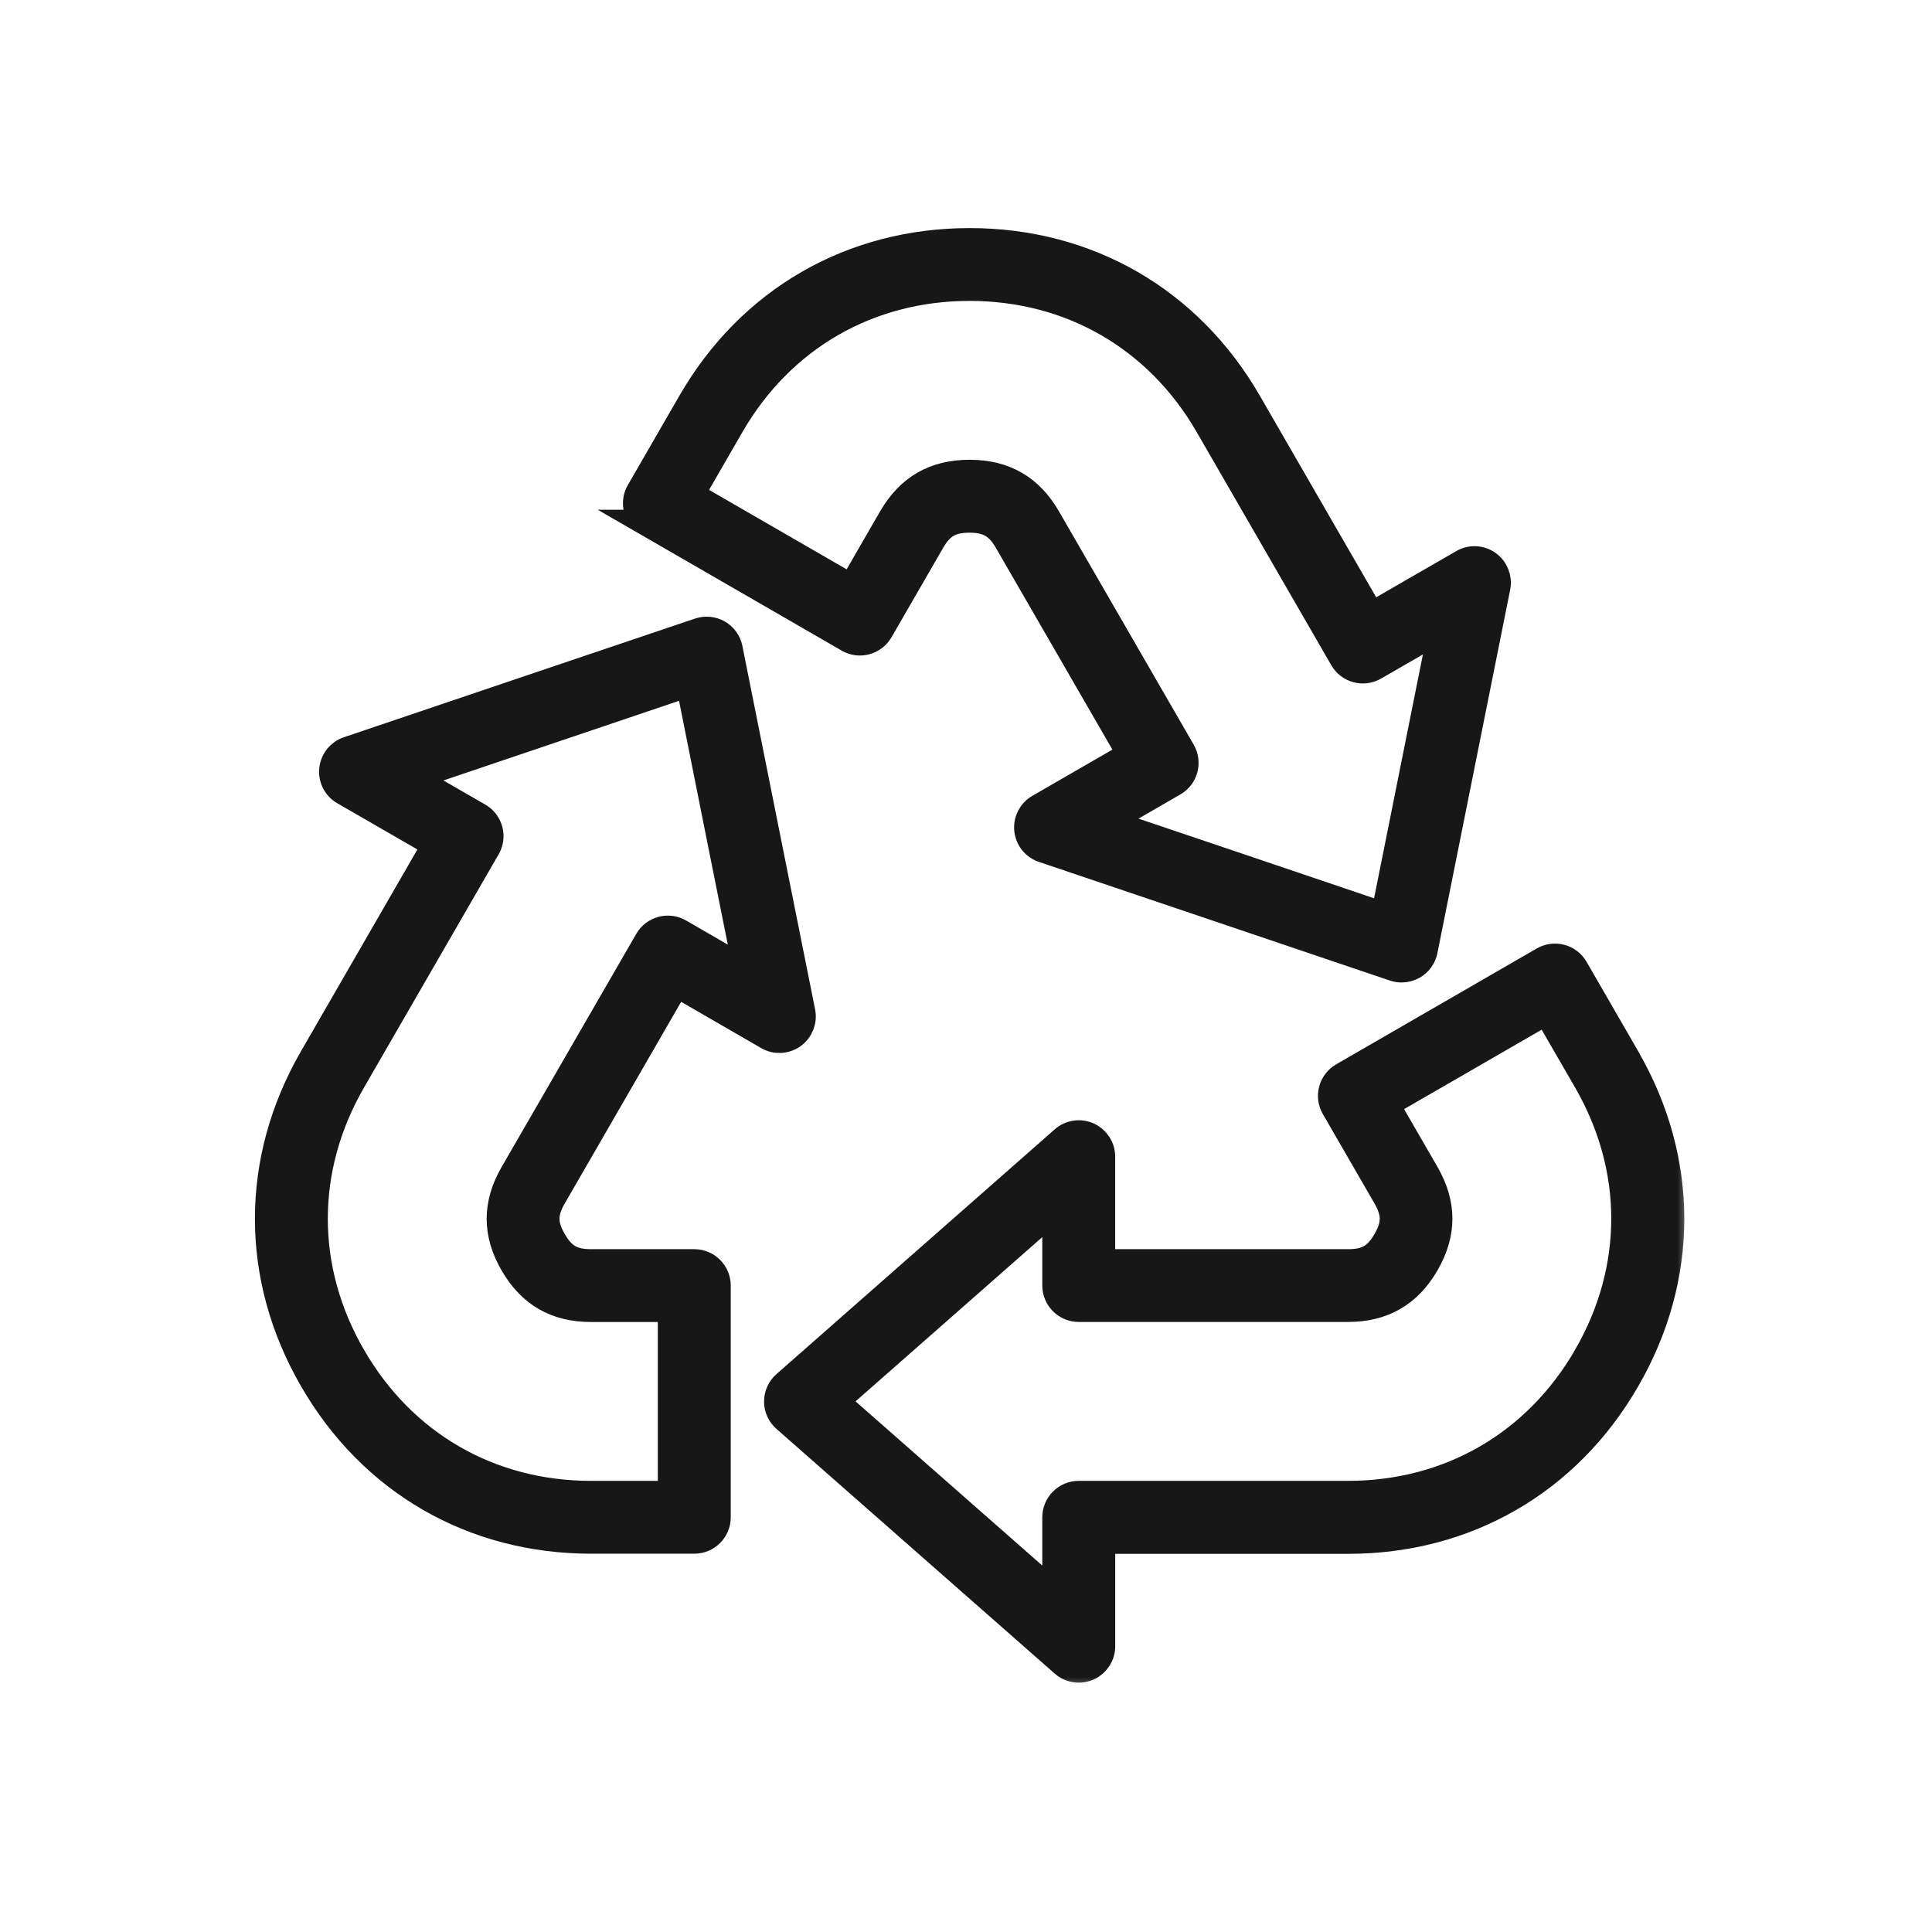
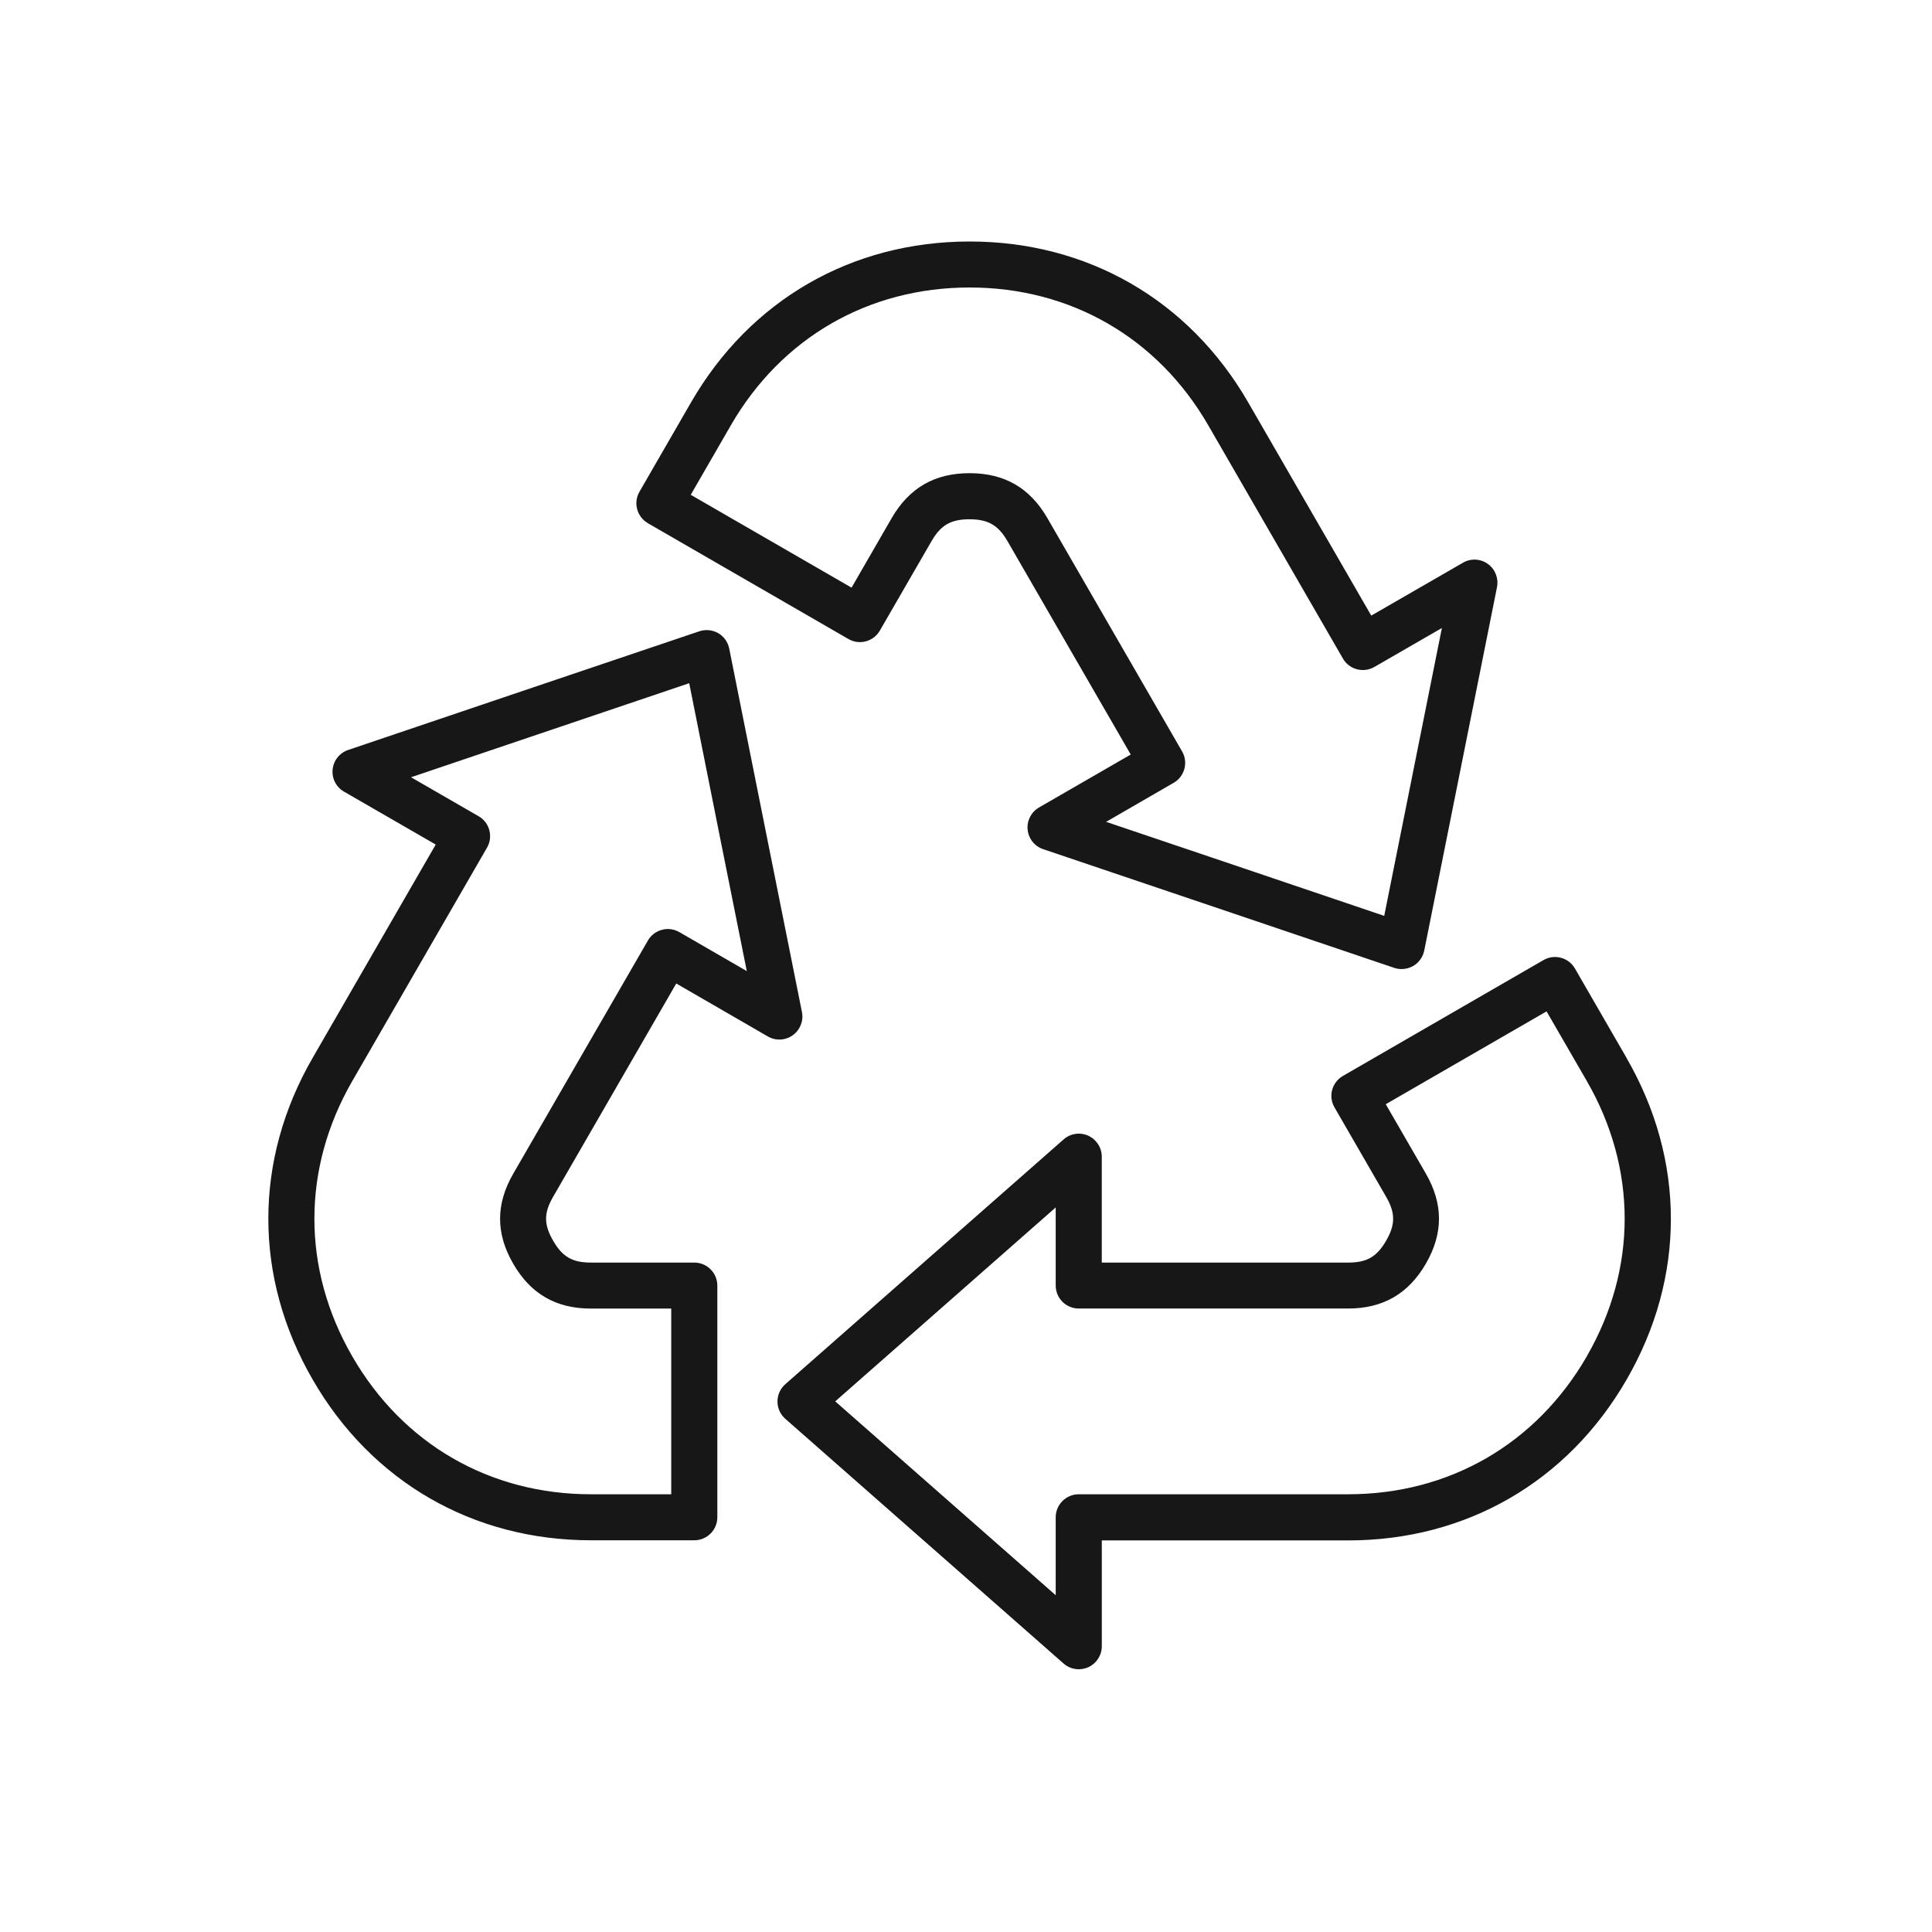
<svg xmlns="http://www.w3.org/2000/svg" fill="none" viewBox="0 0 72 72" height="72" width="72">
  <mask fill="black" height="55" width="54" y="8" x="9" maskUnits="userSpaceOnUse" id="path-1-outside-1_33_37">
    <rect height="55" width="54" y="8" x="9" fill="white" />
    <path d="M25.202 36.652L28.616 38.626C28.906 38.795 29.27 38.777 29.545 38.58C29.818 38.382 29.953 38.044 29.886 37.714L28.53 30.942L27.176 24.17C27.127 23.928 26.979 23.718 26.766 23.596C26.553 23.474 26.296 23.448 26.062 23.526L19.518 25.736L12.975 27.949C12.655 28.056 12.43 28.341 12.396 28.677C12.362 29.012 12.528 29.337 12.822 29.503L16.238 31.474L11.65 39.426C9.45 43.236 9.45 47.603 11.65 51.409C13.845 55.217 17.627 57.402 22.026 57.402H25.875C26.348 57.402 26.733 57.017 26.733 56.544V47.91C26.733 47.437 26.348 47.053 25.875 47.053H22.026C21.329 47.053 20.96 46.84 20.612 46.235C20.264 45.632 20.264 45.206 20.612 44.603L25.202 36.652ZM19.124 47.092C19.773 48.219 20.721 48.767 22.023 48.767H25.015V55.687H22.023C18.253 55.687 15.014 53.814 13.131 50.552C11.245 47.292 11.245 43.549 13.131 40.283L18.15 31.589C18.264 31.392 18.295 31.158 18.235 30.937C18.176 30.716 18.033 30.529 17.835 30.418L15.318 28.966L20.067 27.36L25.685 25.461L26.846 31.277L27.831 36.19L25.317 34.737C25.119 34.623 24.885 34.592 24.665 34.652C24.446 34.712 24.257 34.854 24.145 35.052L19.124 43.746C18.474 44.873 18.474 45.97 19.124 47.092ZM60.618 39.426L58.694 36.094C58.457 35.683 57.932 35.543 57.522 35.779L50.046 40.097C49.849 40.211 49.706 40.398 49.646 40.616C49.586 40.834 49.617 41.071 49.732 41.268L51.657 44.601C52.005 45.206 52.005 45.632 51.659 46.235C51.309 46.84 50.937 47.053 50.241 47.053H41.06V43.107C41.06 42.77 40.863 42.466 40.557 42.325C40.25 42.185 39.889 42.24 39.637 42.463L34.45 47.025L29.265 51.586C29.08 51.75 28.974 51.983 28.974 52.23C28.974 52.477 29.08 52.711 29.265 52.874L39.637 61.995C39.796 62.135 39.998 62.208 40.203 62.208C40.323 62.208 40.443 62.182 40.557 62.133C40.863 61.992 41.061 61.688 41.061 61.351V57.407H50.241C54.639 57.407 58.421 55.223 60.618 51.415C62.819 47.609 62.819 43.24 60.618 39.431L60.618 39.426ZM59.133 50.552C57.247 53.814 54.007 55.687 50.238 55.687H40.201C39.728 55.687 39.343 56.072 39.343 56.545V59.449L31.127 52.225L39.343 44.998V47.908C39.343 48.38 39.728 48.765 40.201 48.765H50.238C51.537 48.765 52.488 48.217 53.14 47.09C53.789 45.965 53.789 44.871 53.14 43.741L51.643 41.151L57.636 37.691L59.133 40.281C61.018 43.546 61.018 47.287 59.133 50.549V50.552ZM24.142 19.497L31.618 23.814C31.816 23.929 32.049 23.96 32.27 23.9C32.488 23.84 32.678 23.697 32.79 23.5L34.715 20.167C35.065 19.564 35.437 19.352 36.133 19.352C36.819 19.352 37.203 19.572 37.546 20.167L42.139 28.119L38.72 30.093C38.429 30.262 38.263 30.584 38.297 30.919C38.33 31.254 38.556 31.54 38.876 31.646L45.419 33.857L51.96 36.07C52.051 36.101 52.142 36.114 52.236 36.114C52.384 36.114 52.532 36.075 52.664 36C52.877 35.878 53.028 35.667 53.077 35.426L55.789 21.882C55.854 21.552 55.722 21.214 55.449 21.017C55.176 20.819 54.812 20.801 54.522 20.97L51.103 22.942L46.513 14.99C44.313 11.182 40.531 9 36.136 9C31.741 9 27.956 11.182 25.756 14.99L23.831 18.326C23.594 18.736 23.735 19.261 24.145 19.497L24.142 19.497ZM27.238 15.847C29.124 12.585 32.366 10.714 36.133 10.714C39.9 10.714 43.141 12.585 45.027 15.847L50.046 24.541C50.282 24.952 50.807 25.092 51.218 24.856L53.735 23.404L51.586 34.132L45.97 32.231L41.222 30.628L43.739 29.173C44.149 28.937 44.29 28.412 44.053 28.002L39.032 19.307C38.383 18.183 37.434 17.634 36.133 17.634C34.831 17.634 33.886 18.18 33.231 19.307L31.735 21.9L25.742 18.44L27.238 15.847Z" />
  </mask>
  <path fill="#171717" d="M25.202 36.652L28.616 38.626C28.906 38.795 29.27 38.777 29.545 38.58C29.818 38.382 29.953 38.044 29.886 37.714L28.53 30.942L27.176 24.17C27.127 23.928 26.979 23.718 26.766 23.596C26.553 23.474 26.296 23.448 26.062 23.526L19.518 25.736L12.975 27.949C12.655 28.056 12.43 28.341 12.396 28.677C12.362 29.012 12.528 29.337 12.822 29.503L16.238 31.474L11.65 39.426C9.45 43.236 9.45 47.603 11.65 51.409C13.845 55.217 17.627 57.402 22.026 57.402H25.875C26.348 57.402 26.733 57.017 26.733 56.544V47.91C26.733 47.437 26.348 47.053 25.875 47.053H22.026C21.329 47.053 20.96 46.84 20.612 46.235C20.264 45.632 20.264 45.206 20.612 44.603L25.202 36.652ZM19.124 47.092C19.773 48.219 20.721 48.767 22.023 48.767H25.015V55.687H22.023C18.253 55.687 15.014 53.814 13.131 50.552C11.245 47.292 11.245 43.549 13.131 40.283L18.15 31.589C18.264 31.392 18.295 31.158 18.235 30.937C18.176 30.716 18.033 30.529 17.835 30.418L15.318 28.966L20.067 27.36L25.685 25.461L26.846 31.277L27.831 36.19L25.317 34.737C25.119 34.623 24.885 34.592 24.665 34.652C24.446 34.712 24.257 34.854 24.145 35.052L19.124 43.746C18.474 44.873 18.474 45.97 19.124 47.092ZM60.618 39.426L58.694 36.094C58.457 35.683 57.932 35.543 57.522 35.779L50.046 40.097C49.849 40.211 49.706 40.398 49.646 40.616C49.586 40.834 49.617 41.071 49.732 41.268L51.657 44.601C52.005 45.206 52.005 45.632 51.659 46.235C51.309 46.84 50.937 47.053 50.241 47.053H41.06V43.107C41.06 42.77 40.863 42.466 40.557 42.325C40.25 42.185 39.889 42.24 39.637 42.463L34.45 47.025L29.265 51.586C29.08 51.75 28.974 51.983 28.974 52.23C28.974 52.477 29.08 52.711 29.265 52.874L39.637 61.995C39.796 62.135 39.998 62.208 40.203 62.208C40.323 62.208 40.443 62.182 40.557 62.133C40.863 61.992 41.061 61.688 41.061 61.351V57.407H50.241C54.639 57.407 58.421 55.223 60.618 51.415C62.819 47.609 62.819 43.24 60.618 39.431L60.618 39.426ZM59.133 50.552C57.247 53.814 54.007 55.687 50.238 55.687H40.201C39.728 55.687 39.343 56.072 39.343 56.545V59.449L31.127 52.225L39.343 44.998V47.908C39.343 48.38 39.728 48.765 40.201 48.765H50.238C51.537 48.765 52.488 48.217 53.14 47.09C53.789 45.965 53.789 44.871 53.14 43.741L51.643 41.151L57.636 37.691L59.133 40.281C61.018 43.546 61.018 47.287 59.133 50.549V50.552ZM24.142 19.497L31.618 23.814C31.816 23.929 32.049 23.96 32.27 23.9C32.488 23.84 32.678 23.697 32.79 23.5L34.715 20.167C35.065 19.564 35.437 19.352 36.133 19.352C36.819 19.352 37.203 19.572 37.546 20.167L42.139 28.119L38.72 30.093C38.429 30.262 38.263 30.584 38.297 30.919C38.33 31.254 38.556 31.54 38.876 31.646L45.419 33.857L51.96 36.07C52.051 36.101 52.142 36.114 52.236 36.114C52.384 36.114 52.532 36.075 52.664 36C52.877 35.878 53.028 35.667 53.077 35.426L55.789 21.882C55.854 21.552 55.722 21.214 55.449 21.017C55.176 20.819 54.812 20.801 54.522 20.97L51.103 22.942L46.513 14.99C44.313 11.182 40.531 9 36.136 9C31.741 9 27.956 11.182 25.756 14.99L23.831 18.326C23.594 18.736 23.735 19.261 24.145 19.497L24.142 19.497ZM27.238 15.847C29.124 12.585 32.366 10.714 36.133 10.714C39.9 10.714 43.141 12.585 45.027 15.847L50.046 24.541C50.282 24.952 50.807 25.092 51.218 24.856L53.735 23.404L51.586 34.132L45.97 32.231L41.222 30.628L43.739 29.173C44.149 28.937 44.29 28.412 44.053 28.002L39.032 19.307C38.383 18.183 37.434 17.634 36.133 17.634C34.831 17.634 33.886 18.18 33.231 19.307L31.735 21.9L25.742 18.44L27.238 15.847Z" />
-   <path mask="url(#path-1-outside-1_33_37)" stroke="#171717" d="M25.202 36.652L28.616 38.626C28.906 38.795 29.27 38.777 29.545 38.58C29.818 38.382 29.953 38.044 29.886 37.714L28.53 30.942L27.176 24.17C27.127 23.928 26.979 23.718 26.766 23.596C26.553 23.474 26.296 23.448 26.062 23.526L19.518 25.736L12.975 27.949C12.655 28.056 12.43 28.341 12.396 28.677C12.362 29.012 12.528 29.337 12.822 29.503L16.238 31.474L11.65 39.426C9.45 43.236 9.45 47.603 11.65 51.409C13.845 55.217 17.627 57.402 22.026 57.402H25.875C26.348 57.402 26.733 57.017 26.733 56.544V47.91C26.733 47.437 26.348 47.053 25.875 47.053H22.026C21.329 47.053 20.96 46.84 20.612 46.235C20.264 45.632 20.264 45.206 20.612 44.603L25.202 36.652ZM19.124 47.092C19.773 48.219 20.721 48.767 22.023 48.767H25.015V55.687H22.023C18.253 55.687 15.014 53.814 13.131 50.552C11.245 47.292 11.245 43.549 13.131 40.283L18.15 31.589C18.264 31.392 18.295 31.158 18.235 30.937C18.176 30.716 18.033 30.529 17.835 30.418L15.318 28.966L20.067 27.36L25.685 25.461L26.846 31.277L27.831 36.19L25.317 34.737C25.119 34.623 24.885 34.592 24.665 34.652C24.446 34.712 24.257 34.854 24.145 35.052L19.124 43.746C18.474 44.873 18.474 45.97 19.124 47.092ZM60.618 39.426L58.694 36.094C58.457 35.683 57.932 35.543 57.522 35.779L50.046 40.097C49.849 40.211 49.706 40.398 49.646 40.616C49.586 40.834 49.617 41.071 49.732 41.268L51.657 44.601C52.005 45.206 52.005 45.632 51.659 46.235C51.309 46.84 50.937 47.053 50.241 47.053H41.06V43.107C41.06 42.77 40.863 42.466 40.557 42.325C40.25 42.185 39.889 42.24 39.637 42.463L34.45 47.025L29.265 51.586C29.08 51.75 28.974 51.983 28.974 52.23C28.974 52.477 29.08 52.711 29.265 52.874L39.637 61.995C39.796 62.135 39.998 62.208 40.203 62.208C40.323 62.208 40.443 62.182 40.557 62.133C40.863 61.992 41.061 61.688 41.061 61.351V57.407H50.241C54.639 57.407 58.421 55.223 60.618 51.415C62.819 47.609 62.819 43.24 60.618 39.431L60.618 39.426ZM59.133 50.552C57.247 53.814 54.007 55.687 50.238 55.687H40.201C39.728 55.687 39.343 56.072 39.343 56.545V59.449L31.127 52.225L39.343 44.998V47.908C39.343 48.38 39.728 48.765 40.201 48.765H50.238C51.537 48.765 52.488 48.217 53.14 47.09C53.789 45.965 53.789 44.871 53.14 43.741L51.643 41.151L57.636 37.691L59.133 40.281C61.018 43.546 61.018 47.287 59.133 50.549V50.552ZM24.142 19.497L31.618 23.814C31.816 23.929 32.049 23.96 32.27 23.9C32.488 23.84 32.678 23.697 32.79 23.5L34.715 20.167C35.065 19.564 35.437 19.352 36.133 19.352C36.819 19.352 37.203 19.572 37.546 20.167L42.139 28.119L38.72 30.093C38.429 30.262 38.263 30.584 38.297 30.919C38.33 31.254 38.556 31.54 38.876 31.646L45.419 33.857L51.96 36.07C52.051 36.101 52.142 36.114 52.236 36.114C52.384 36.114 52.532 36.075 52.664 36C52.877 35.878 53.028 35.667 53.077 35.426L55.789 21.882C55.854 21.552 55.722 21.214 55.449 21.017C55.176 20.819 54.812 20.801 54.522 20.97L51.103 22.942L46.513 14.99C44.313 11.182 40.531 9 36.136 9C31.741 9 27.956 11.182 25.756 14.99L23.831 18.326C23.594 18.736 23.735 19.261 24.145 19.497L24.142 19.497ZM27.238 15.847C29.124 12.585 32.366 10.714 36.133 10.714C39.9 10.714 43.141 12.585 45.027 15.847L50.046 24.541C50.282 24.952 50.807 25.092 51.218 24.856L53.735 23.404L51.586 34.132L45.97 32.231L41.222 30.628L43.739 29.173C44.149 28.937 44.29 28.412 44.053 28.002L39.032 19.307C38.383 18.183 37.434 17.634 36.133 17.634C34.831 17.634 33.886 18.18 33.231 19.307L31.735 21.9L25.742 18.44L27.238 15.847Z" />
</svg>